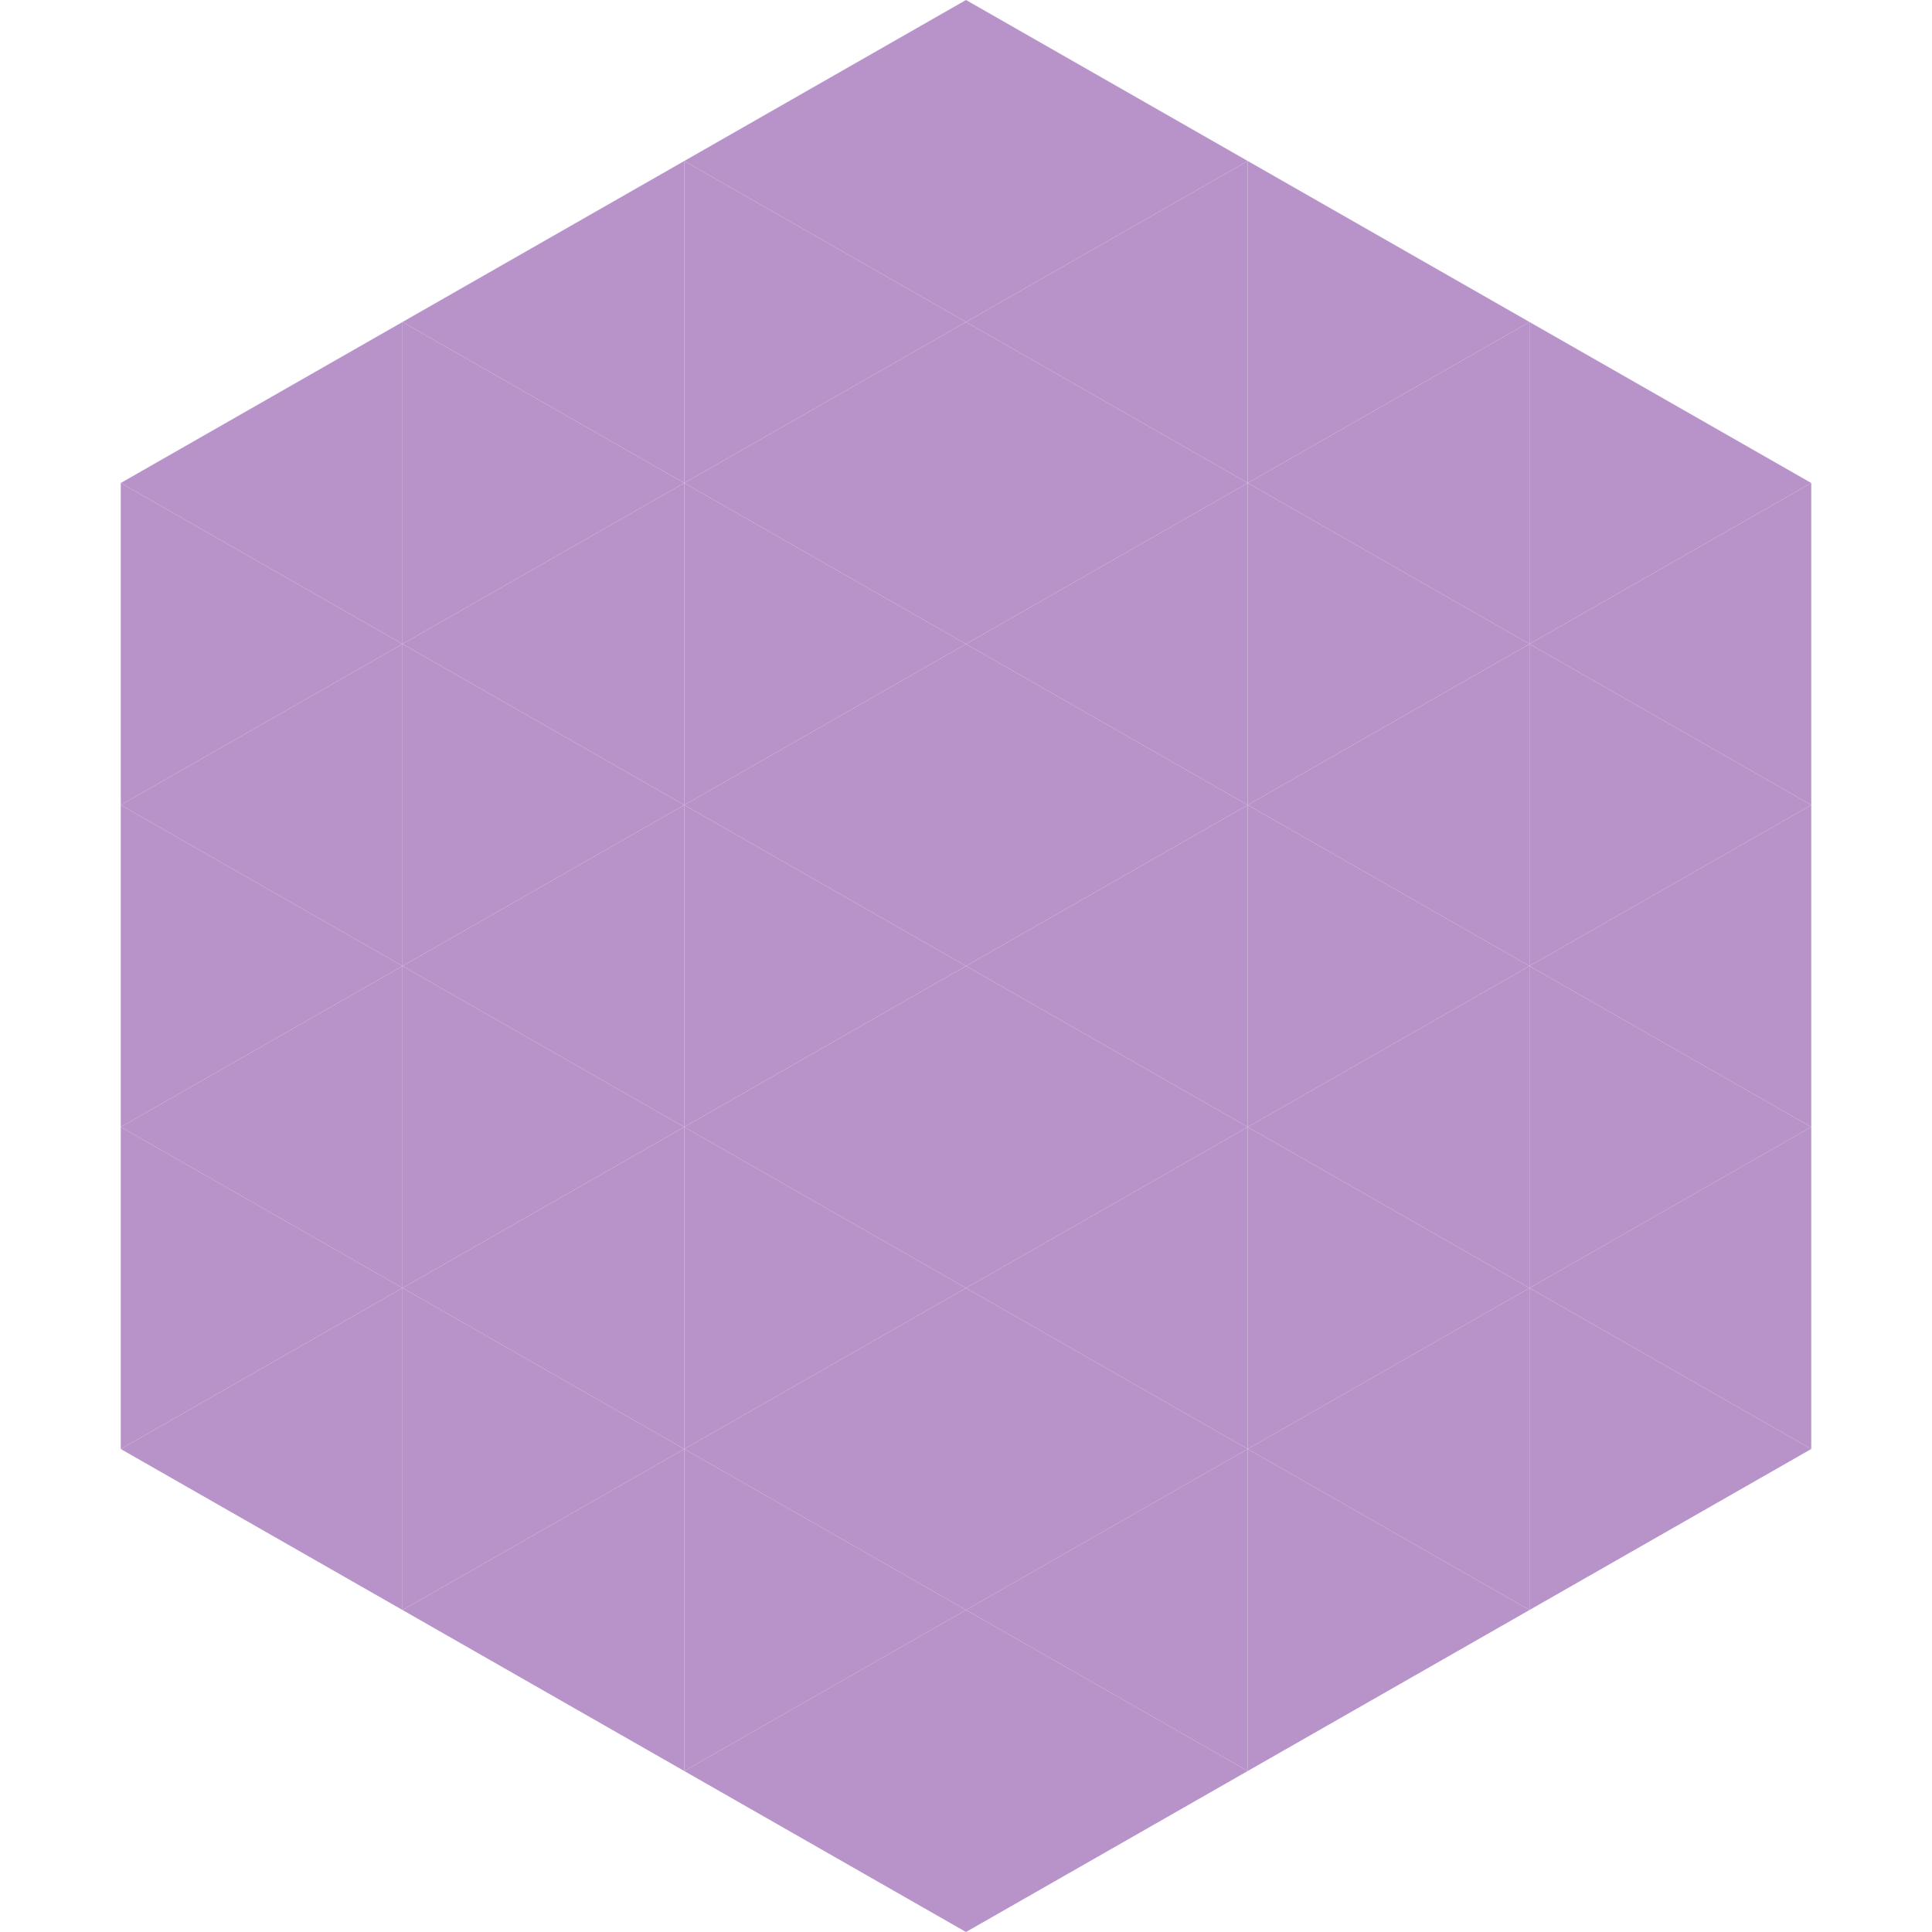
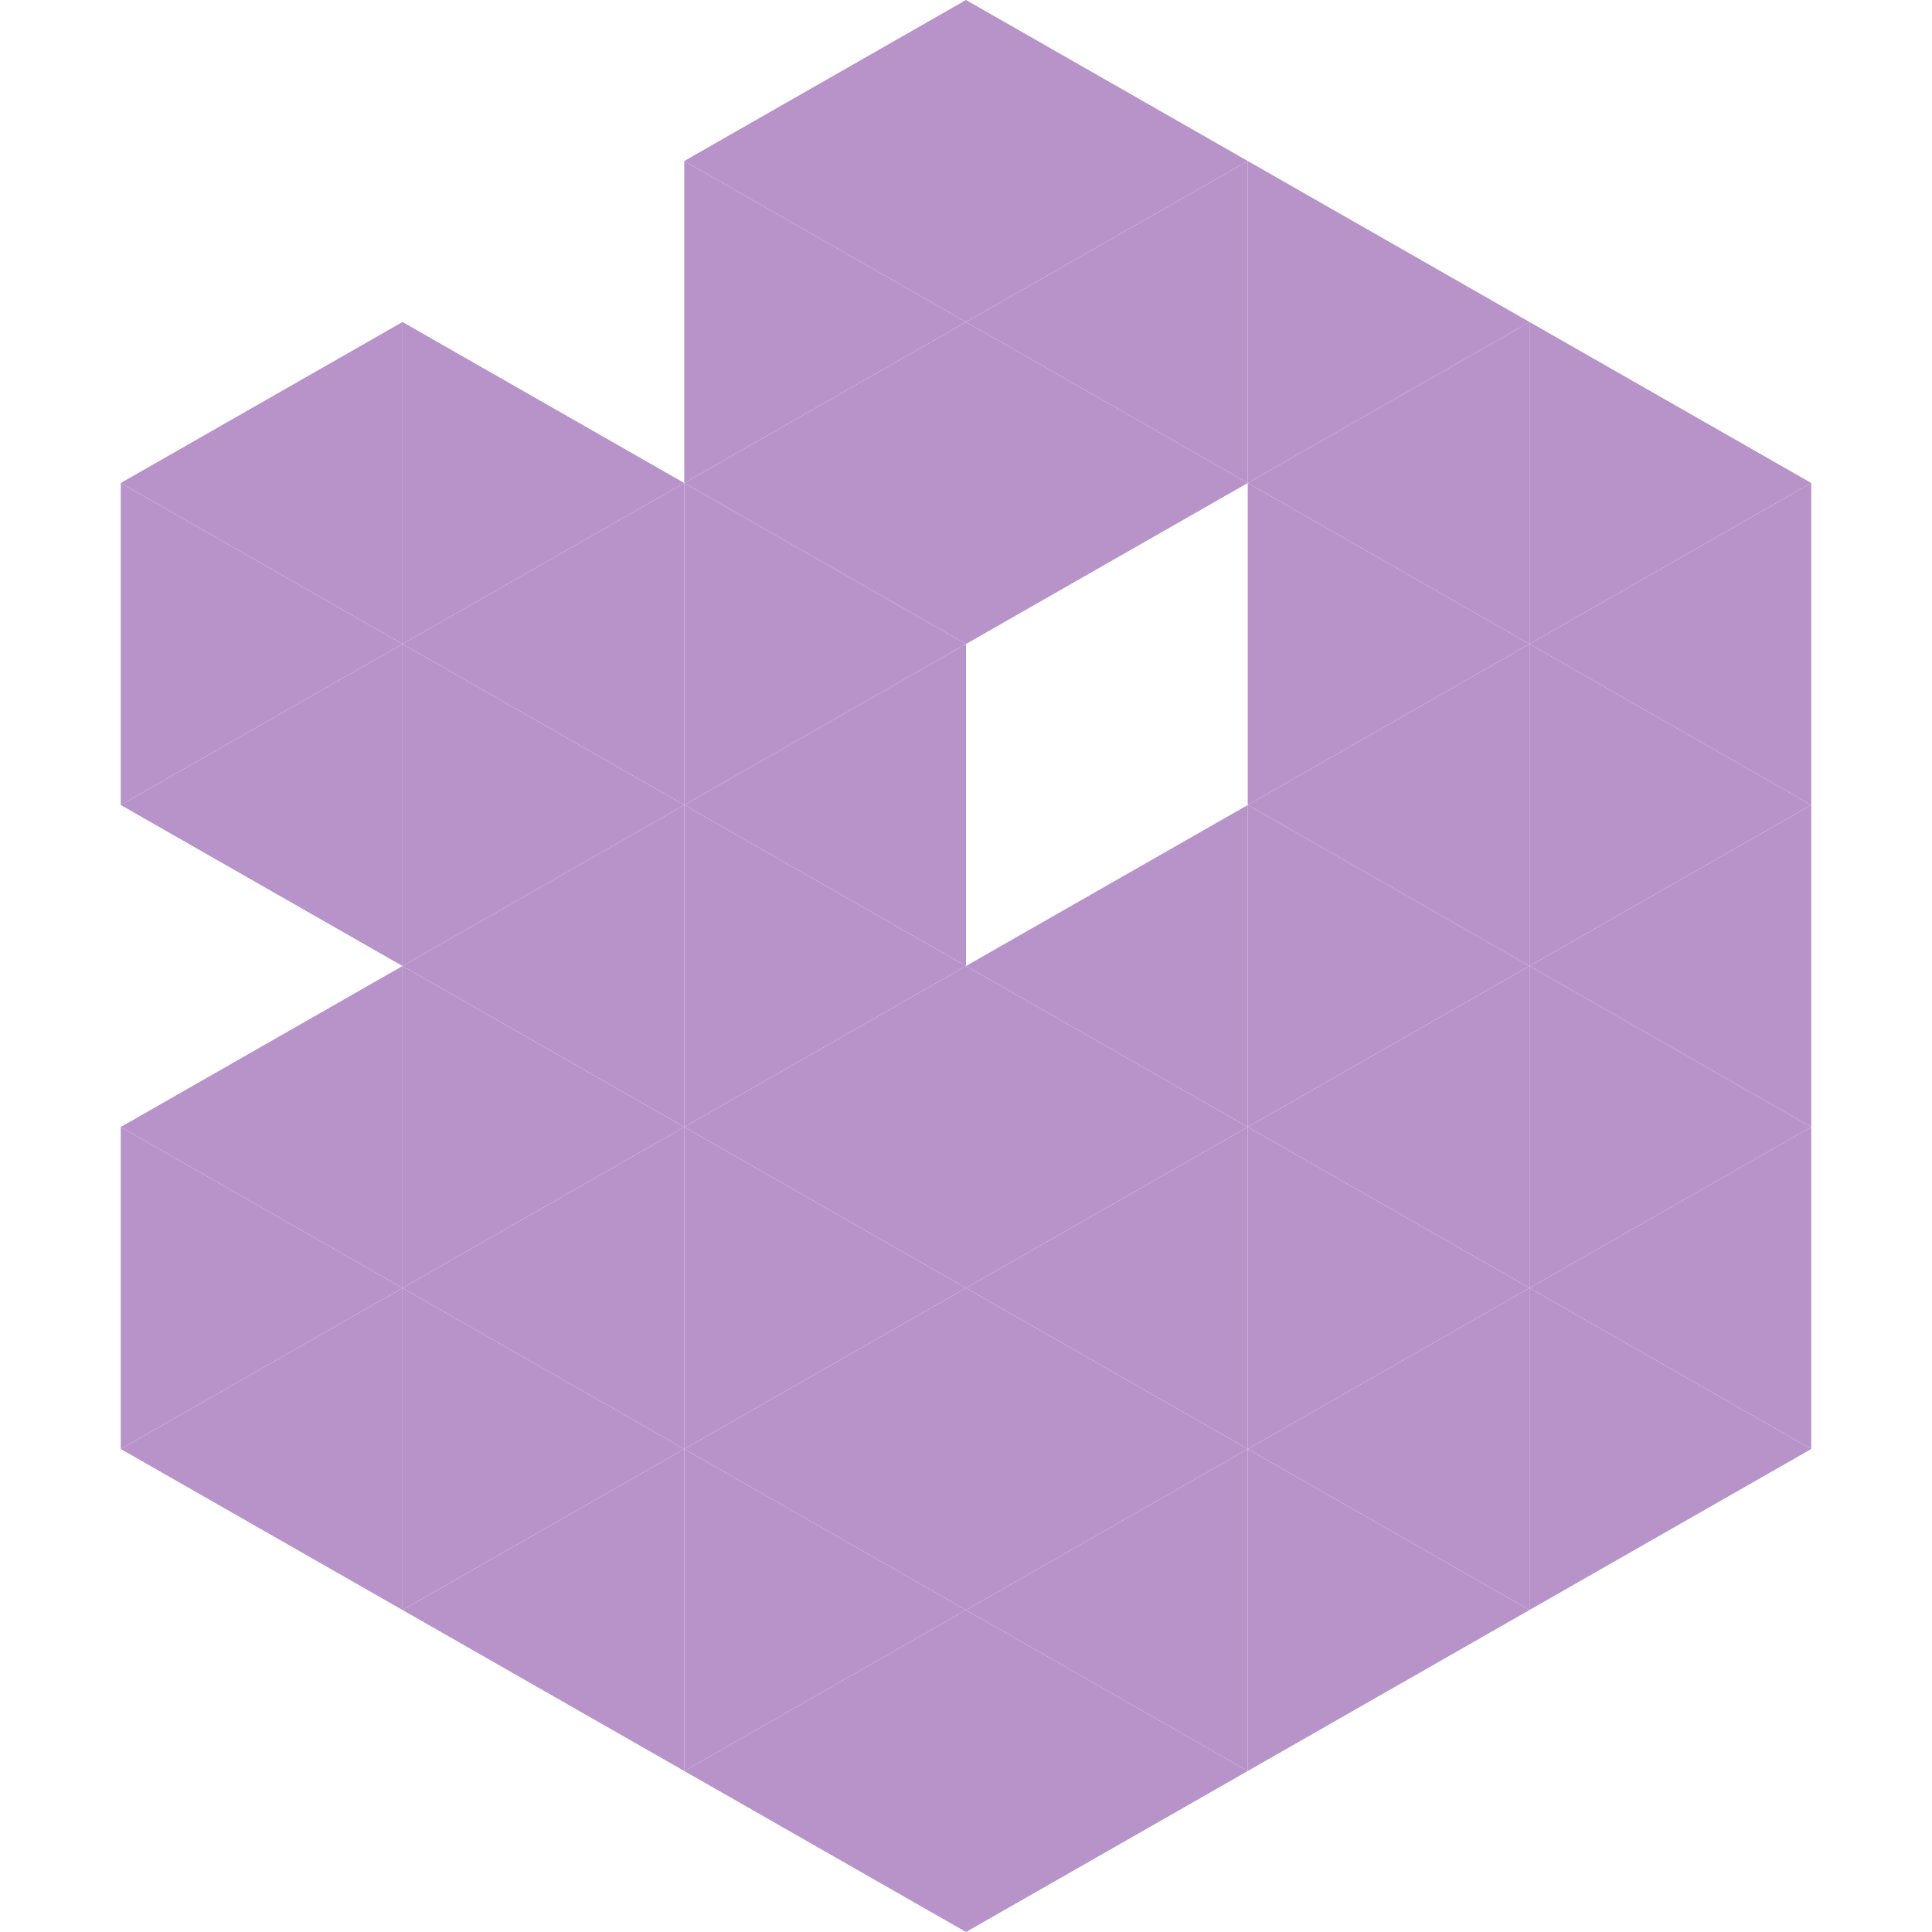
<svg xmlns="http://www.w3.org/2000/svg" width="240" height="240">
  <polygon points="50,40 15,60 50,80" style="fill:rgb(183,147,201)" />
  <polygon points="190,40 225,60 190,80" style="fill:rgb(183,147,201)" />
  <polygon points="15,60 50,80 15,100" style="fill:rgb(183,147,201)" />
  <polygon points="225,60 190,80 225,100" style="fill:rgb(183,147,201)" />
  <polygon points="50,80 15,100 50,120" style="fill:rgb(183,147,201)" />
  <polygon points="190,80 225,100 190,120" style="fill:rgb(183,147,201)" />
-   <polygon points="15,100 50,120 15,140" style="fill:rgb(183,147,201)" />
  <polygon points="225,100 190,120 225,140" style="fill:rgb(183,147,201)" />
  <polygon points="50,120 15,140 50,160" style="fill:rgb(183,147,201)" />
  <polygon points="190,120 225,140 190,160" style="fill:rgb(183,147,201)" />
  <polygon points="15,140 50,160 15,180" style="fill:rgb(183,147,201)" />
  <polygon points="225,140 190,160 225,180" style="fill:rgb(183,147,201)" />
  <polygon points="50,160 15,180 50,200" style="fill:rgb(183,147,201)" />
  <polygon points="190,160 225,180 190,200" style="fill:rgb(183,147,201)" />
  <polygon points="15,180 50,200 15,220" style="fill:rgb(255,255,255); fill-opacity:0" />
  <polygon points="225,180 190,200 225,220" style="fill:rgb(255,255,255); fill-opacity:0" />
  <polygon points="50,0 85,20 50,40" style="fill:rgb(255,255,255); fill-opacity:0" />
  <polygon points="190,0 155,20 190,40" style="fill:rgb(255,255,255); fill-opacity:0" />
-   <polygon points="85,20 50,40 85,60" style="fill:rgb(183,147,201)" />
  <polygon points="155,20 190,40 155,60" style="fill:rgb(183,147,201)" />
  <polygon points="50,40 85,60 50,80" style="fill:rgb(183,147,201)" />
  <polygon points="190,40 155,60 190,80" style="fill:rgb(183,147,201)" />
  <polygon points="85,60 50,80 85,100" style="fill:rgb(183,147,201)" />
  <polygon points="155,60 190,80 155,100" style="fill:rgb(183,147,201)" />
  <polygon points="50,80 85,100 50,120" style="fill:rgb(183,147,201)" />
  <polygon points="190,80 155,100 190,120" style="fill:rgb(183,147,201)" />
  <polygon points="85,100 50,120 85,140" style="fill:rgb(183,147,201)" />
  <polygon points="155,100 190,120 155,140" style="fill:rgb(183,147,201)" />
  <polygon points="50,120 85,140 50,160" style="fill:rgb(183,147,201)" />
  <polygon points="190,120 155,140 190,160" style="fill:rgb(183,147,201)" />
  <polygon points="85,140 50,160 85,180" style="fill:rgb(183,147,201)" />
  <polygon points="155,140 190,160 155,180" style="fill:rgb(183,147,201)" />
  <polygon points="50,160 85,180 50,200" style="fill:rgb(183,147,201)" />
  <polygon points="190,160 155,180 190,200" style="fill:rgb(183,147,201)" />
  <polygon points="85,180 50,200 85,220" style="fill:rgb(183,147,201)" />
  <polygon points="155,180 190,200 155,220" style="fill:rgb(183,147,201)" />
  <polygon points="120,0 85,20 120,40" style="fill:rgb(183,147,201)" />
  <polygon points="120,0 155,20 120,40" style="fill:rgb(183,147,201)" />
  <polygon points="85,20 120,40 85,60" style="fill:rgb(183,147,201)" />
  <polygon points="155,20 120,40 155,60" style="fill:rgb(183,147,201)" />
  <polygon points="120,40 85,60 120,80" style="fill:rgb(183,147,201)" />
  <polygon points="120,40 155,60 120,80" style="fill:rgb(183,147,201)" />
  <polygon points="85,60 120,80 85,100" style="fill:rgb(183,147,201)" />
-   <polygon points="155,60 120,80 155,100" style="fill:rgb(183,147,201)" />
  <polygon points="120,80 85,100 120,120" style="fill:rgb(183,147,201)" />
-   <polygon points="120,80 155,100 120,120" style="fill:rgb(183,147,201)" />
  <polygon points="85,100 120,120 85,140" style="fill:rgb(183,147,201)" />
  <polygon points="155,100 120,120 155,140" style="fill:rgb(183,147,201)" />
  <polygon points="120,120 85,140 120,160" style="fill:rgb(183,147,201)" />
  <polygon points="120,120 155,140 120,160" style="fill:rgb(183,147,201)" />
  <polygon points="85,140 120,160 85,180" style="fill:rgb(183,147,201)" />
  <polygon points="155,140 120,160 155,180" style="fill:rgb(183,147,201)" />
  <polygon points="120,160 85,180 120,200" style="fill:rgb(183,147,201)" />
  <polygon points="120,160 155,180 120,200" style="fill:rgb(183,147,201)" />
  <polygon points="85,180 120,200 85,220" style="fill:rgb(183,147,201)" />
  <polygon points="155,180 120,200 155,220" style="fill:rgb(183,147,201)" />
  <polygon points="120,200 85,220 120,240" style="fill:rgb(183,147,201)" />
  <polygon points="120,200 155,220 120,240" style="fill:rgb(183,147,201)" />
  <polygon points="85,220 120,240 85,260" style="fill:rgb(255,255,255); fill-opacity:0" />
  <polygon points="155,220 120,240 155,260" style="fill:rgb(255,255,255); fill-opacity:0" />
</svg>